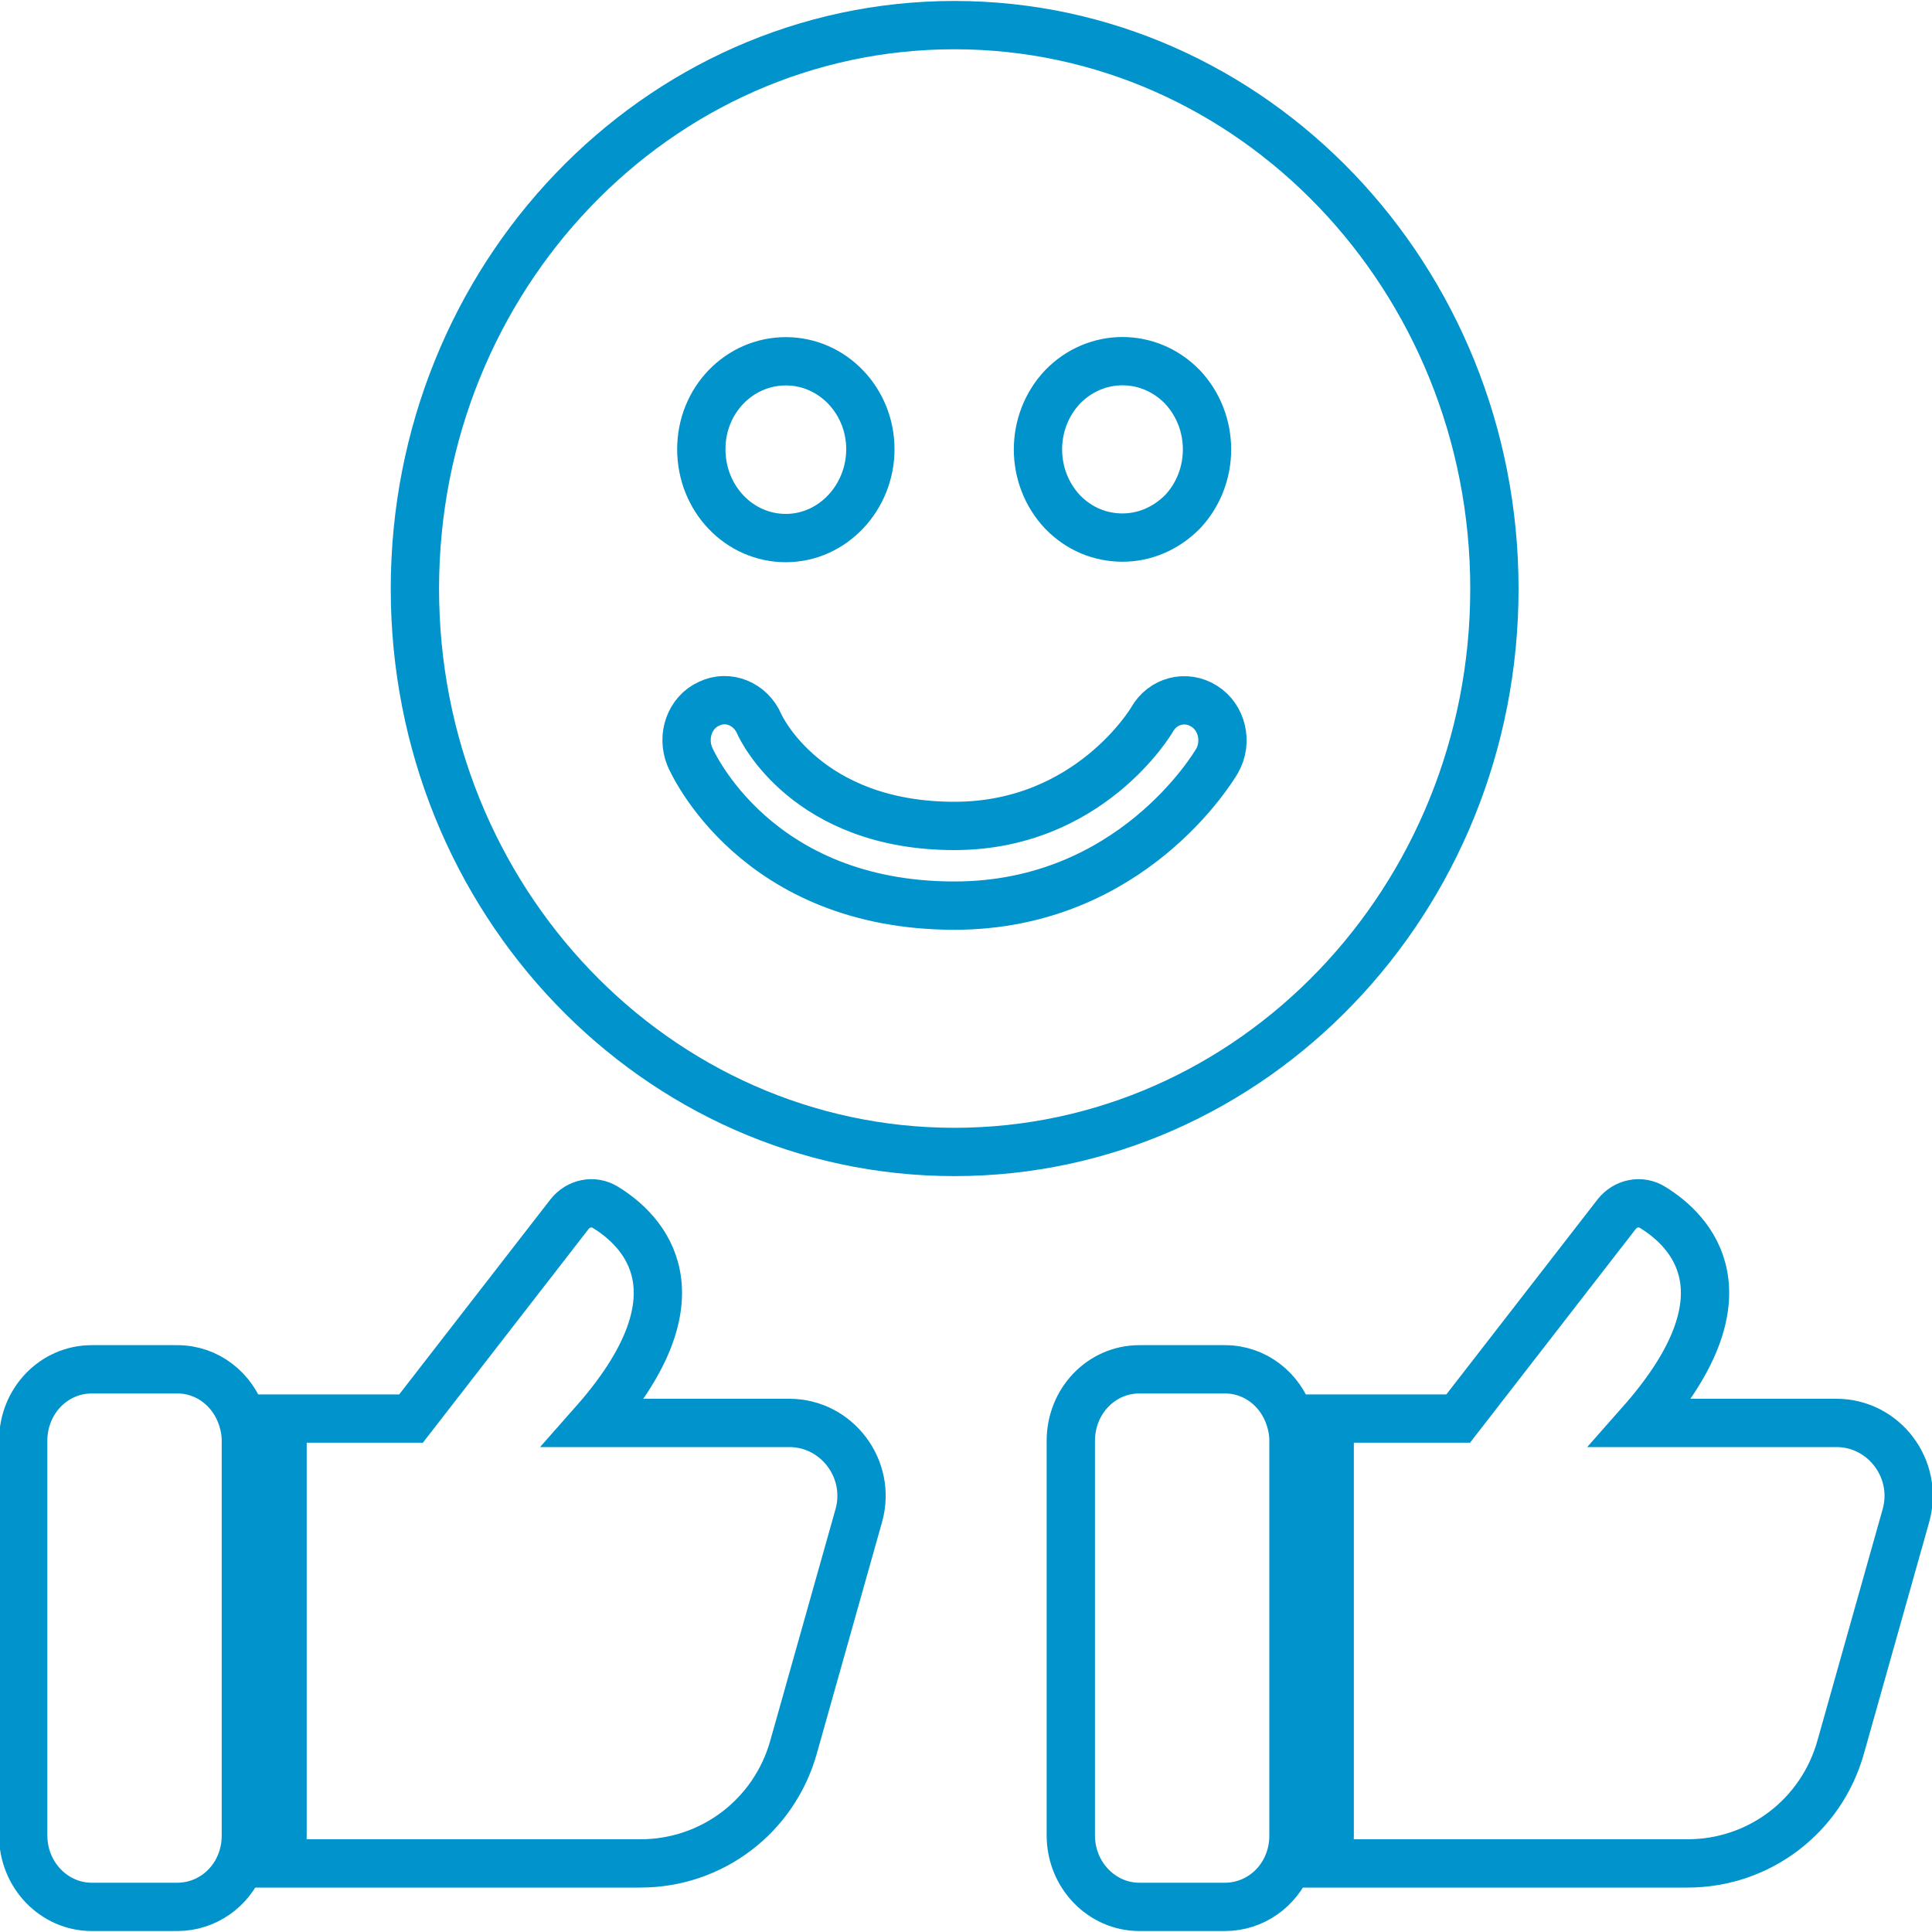
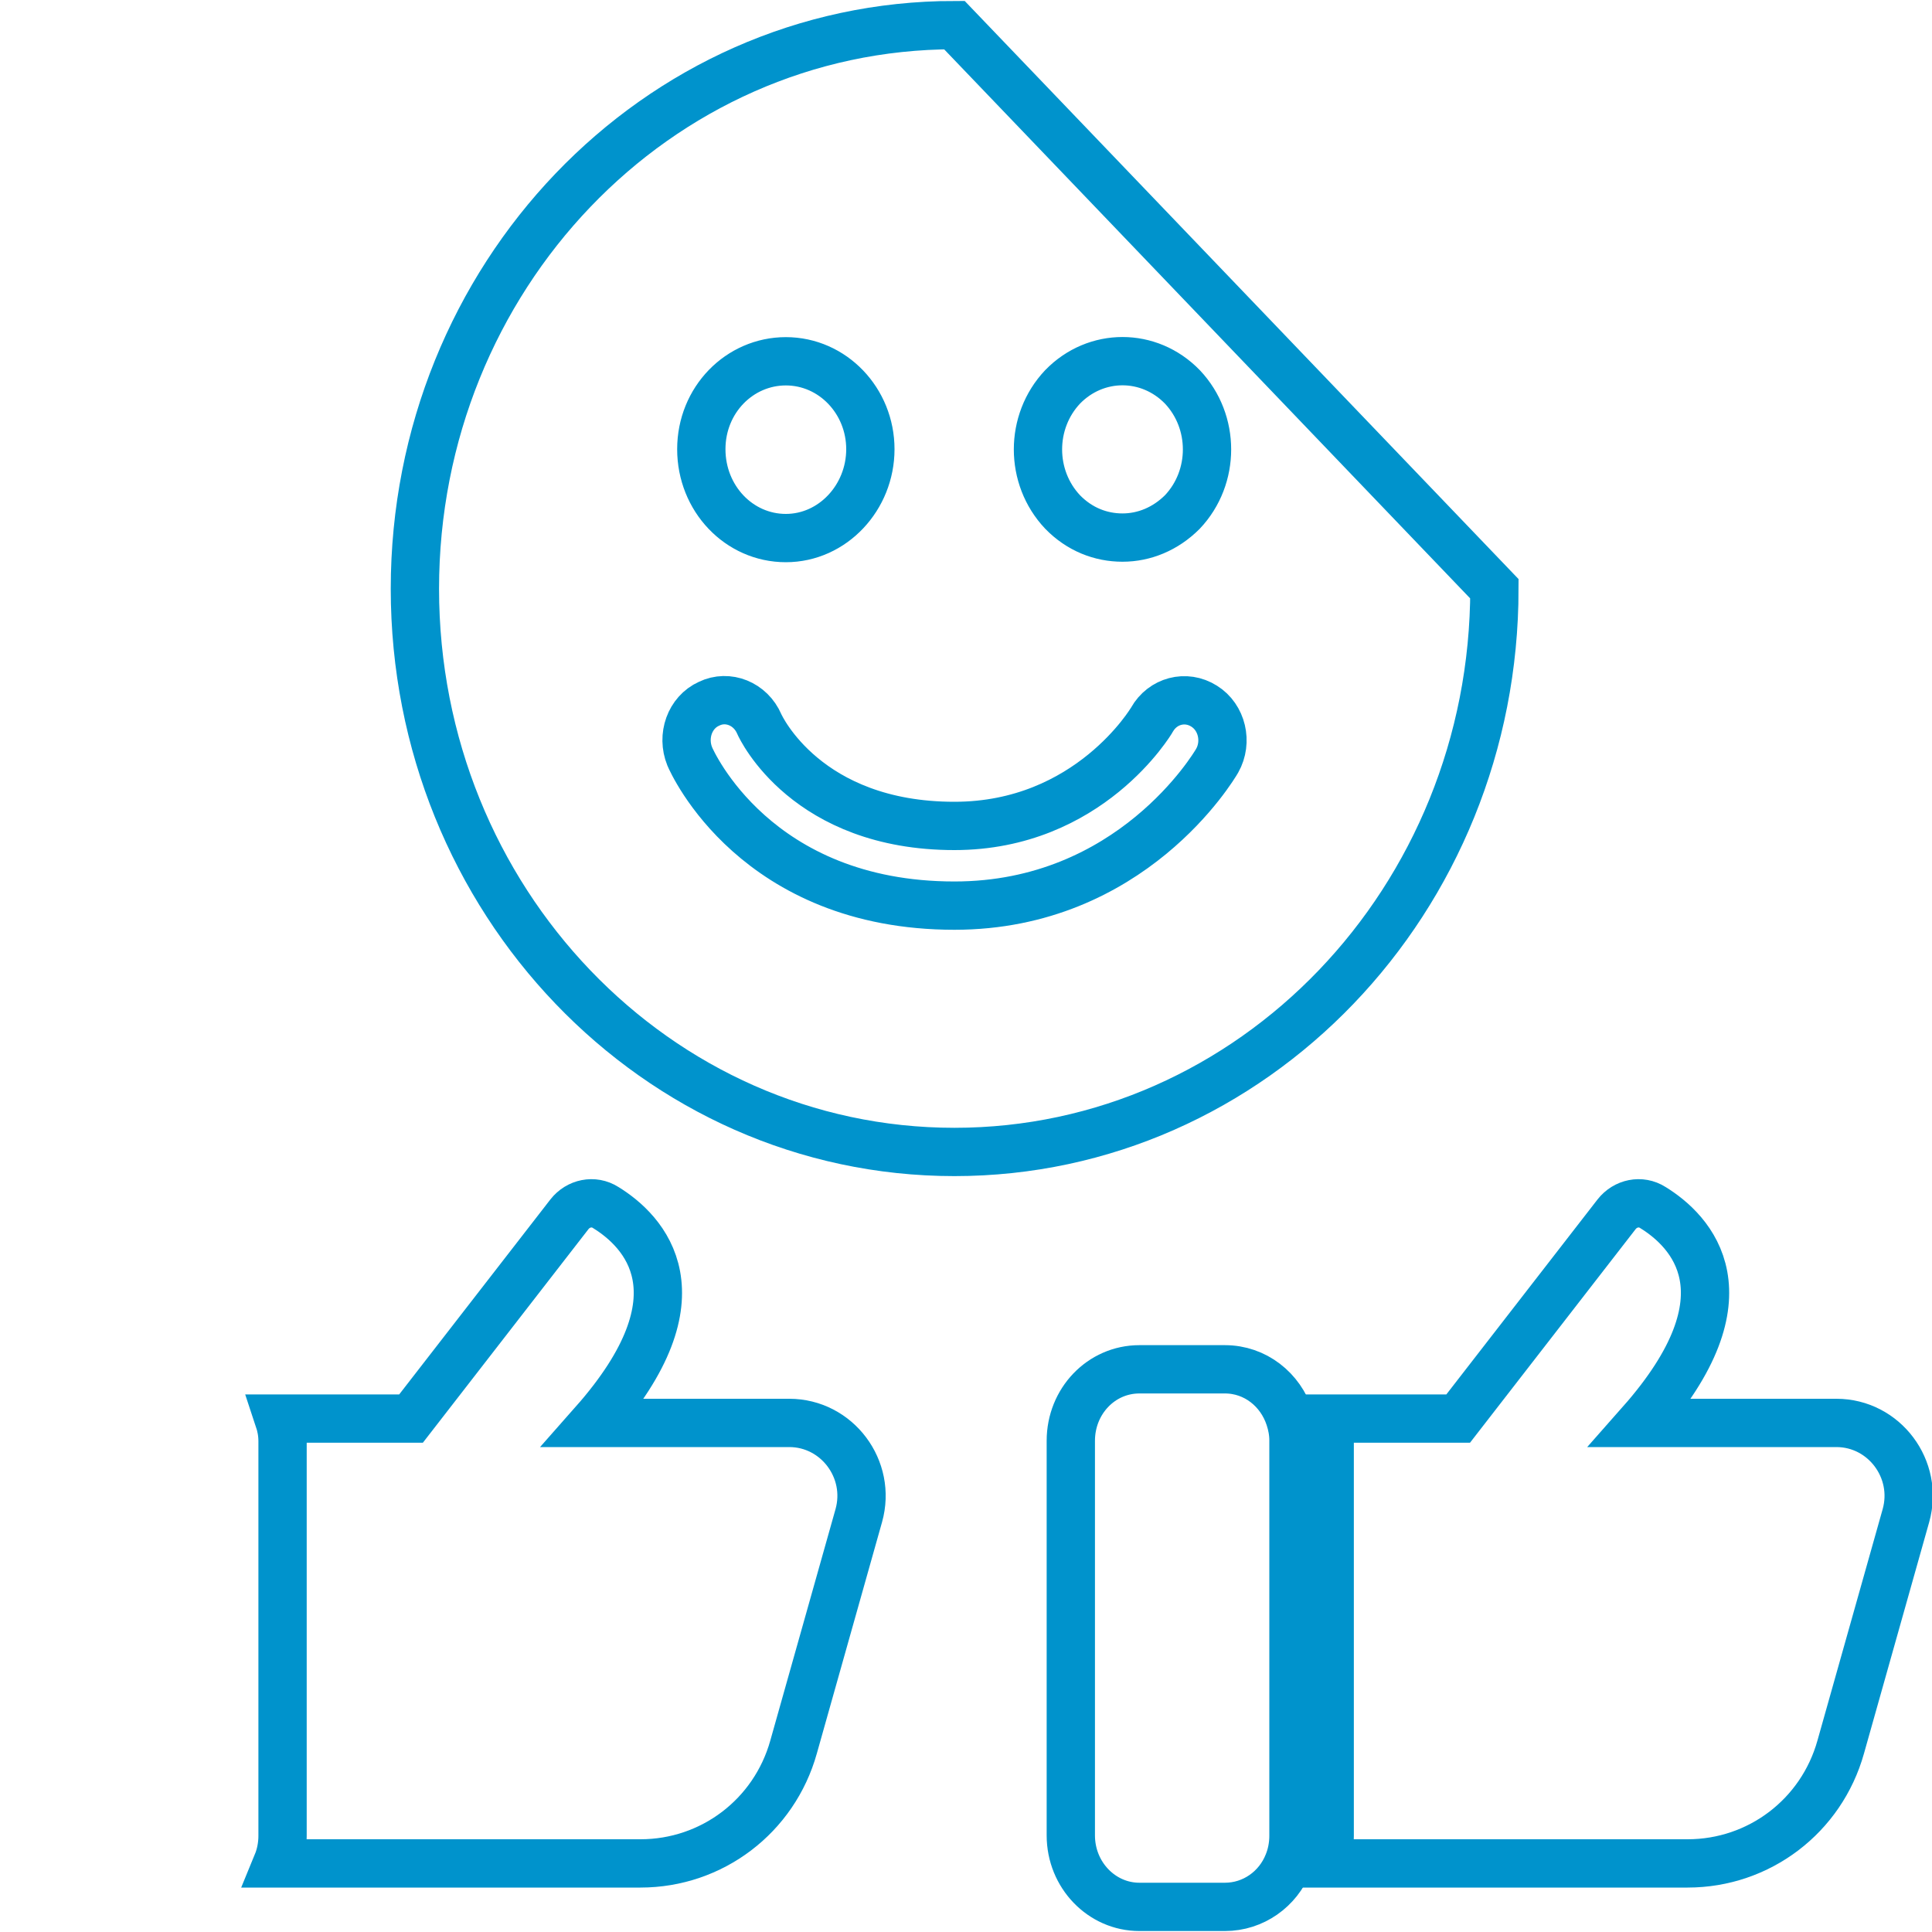
<svg xmlns="http://www.w3.org/2000/svg" id="katman_1" data-name="katman 1" viewBox="0 0 40 40">
  <defs>
    <style>
      .cls-1 {
        fill: none;
        stroke: #0093cc;
        stroke-miterlimit: 10;
      }
    </style>
  </defs>
-   <path class="cls-1" d="M19.76.52c-6.17,0-11.17,5.23-11.17,11.67s5,11.66,11.17,11.66,11.18-5.22,11.18-11.66S25.93.52,19.76.52ZM22,8.01c.69-.71,1.79-.71,2.48,0,.68.72.68,1.87,0,2.59-.35.35-.79.53-1.24.53s-.89-.17-1.24-.53c-.68-.72-.68-1.87,0-2.59ZM16.27,7.48c.97,0,1.75.82,1.75,1.82s-.78,1.84-1.75,1.84-1.75-.82-1.75-1.84.79-1.82,1.75-1.82ZM25.2,15.75c-.07.12-1.78,3-5.44,3-4.11,0-5.43-2.97-5.48-3.09-.17-.42,0-.91.4-1.09.39-.19.86,0,1.04.42.03.07.98,2.11,4.04,2.11,2.79,0,4.08-2.18,4.09-2.2.22-.39.7-.52,1.08-.28.37.23.49.74.27,1.13Z" />
-   <path class="cls-1" d="M5.09,29.84v8.17c0,.2-.04.4-.11.57-.21.53-.72.9-1.31.9h-1.77c-.78,0-1.42-.66-1.42-1.48v-8.17c0-.82.63-1.48,1.42-1.48h1.77c.63,0,1.15.42,1.34,1,.05.15.08.31.08.47Z" />
+   <path class="cls-1" d="M19.76.52c-6.17,0-11.17,5.23-11.17,11.67s5,11.66,11.17,11.66,11.18-5.22,11.18-11.66ZM22,8.01c.69-.71,1.79-.71,2.48,0,.68.72.68,1.87,0,2.59-.35.35-.79.53-1.24.53s-.89-.17-1.24-.53c-.68-.72-.68-1.87,0-2.59ZM16.27,7.48c.97,0,1.75.82,1.75,1.82s-.78,1.84-1.75,1.84-1.75-.82-1.75-1.84.79-1.82,1.75-1.82ZM25.2,15.75c-.07.12-1.78,3-5.44,3-4.11,0-5.43-2.97-5.48-3.09-.17-.42,0-.91.4-1.09.39-.19.86,0,1.04.42.03.07.98,2.11,4.04,2.11,2.79,0,4.08-2.18,4.09-2.2.22-.39.7-.52,1.08-.28.37.23.49.74.27,1.13Z" />
  <path class="cls-1" d="M17.78,31.38l-1.35,4.79c-.4,1.43-1.69,2.41-3.17,2.41h-7.52c.07-.17.11-.37.11-.57v-8.17c0-.17-.03-.32-.08-.47h2.74l3.28-4.23c.18-.23.5-.3.75-.14.78.48,2.1,1.8-.25,4.46h4.05c.99,0,1.71.96,1.44,1.92Z" />
  <path class="cls-1" d="M26.78,29.84v8.17c0,.2-.04.4-.11.57-.21.53-.72.9-1.31.9h-1.77c-.78,0-1.42-.66-1.42-1.48v-8.17c0-.82.63-1.48,1.42-1.48h1.77c.63,0,1.15.42,1.34,1,.05.15.08.31.08.47Z" />
  <path class="cls-1" d="M39.46,31.38l-1.35,4.79c-.4,1.43-1.69,2.41-3.17,2.41h-7.52c.07-.17.11-.37.11-.57v-8.17c0-.17-.03-.32-.08-.47h2.74l3.28-4.23c.18-.23.5-.3.75-.14.78.48,2.1,1.8-.25,4.46h4.05c.99,0,1.71.96,1.44,1.92Z" />
</svg>